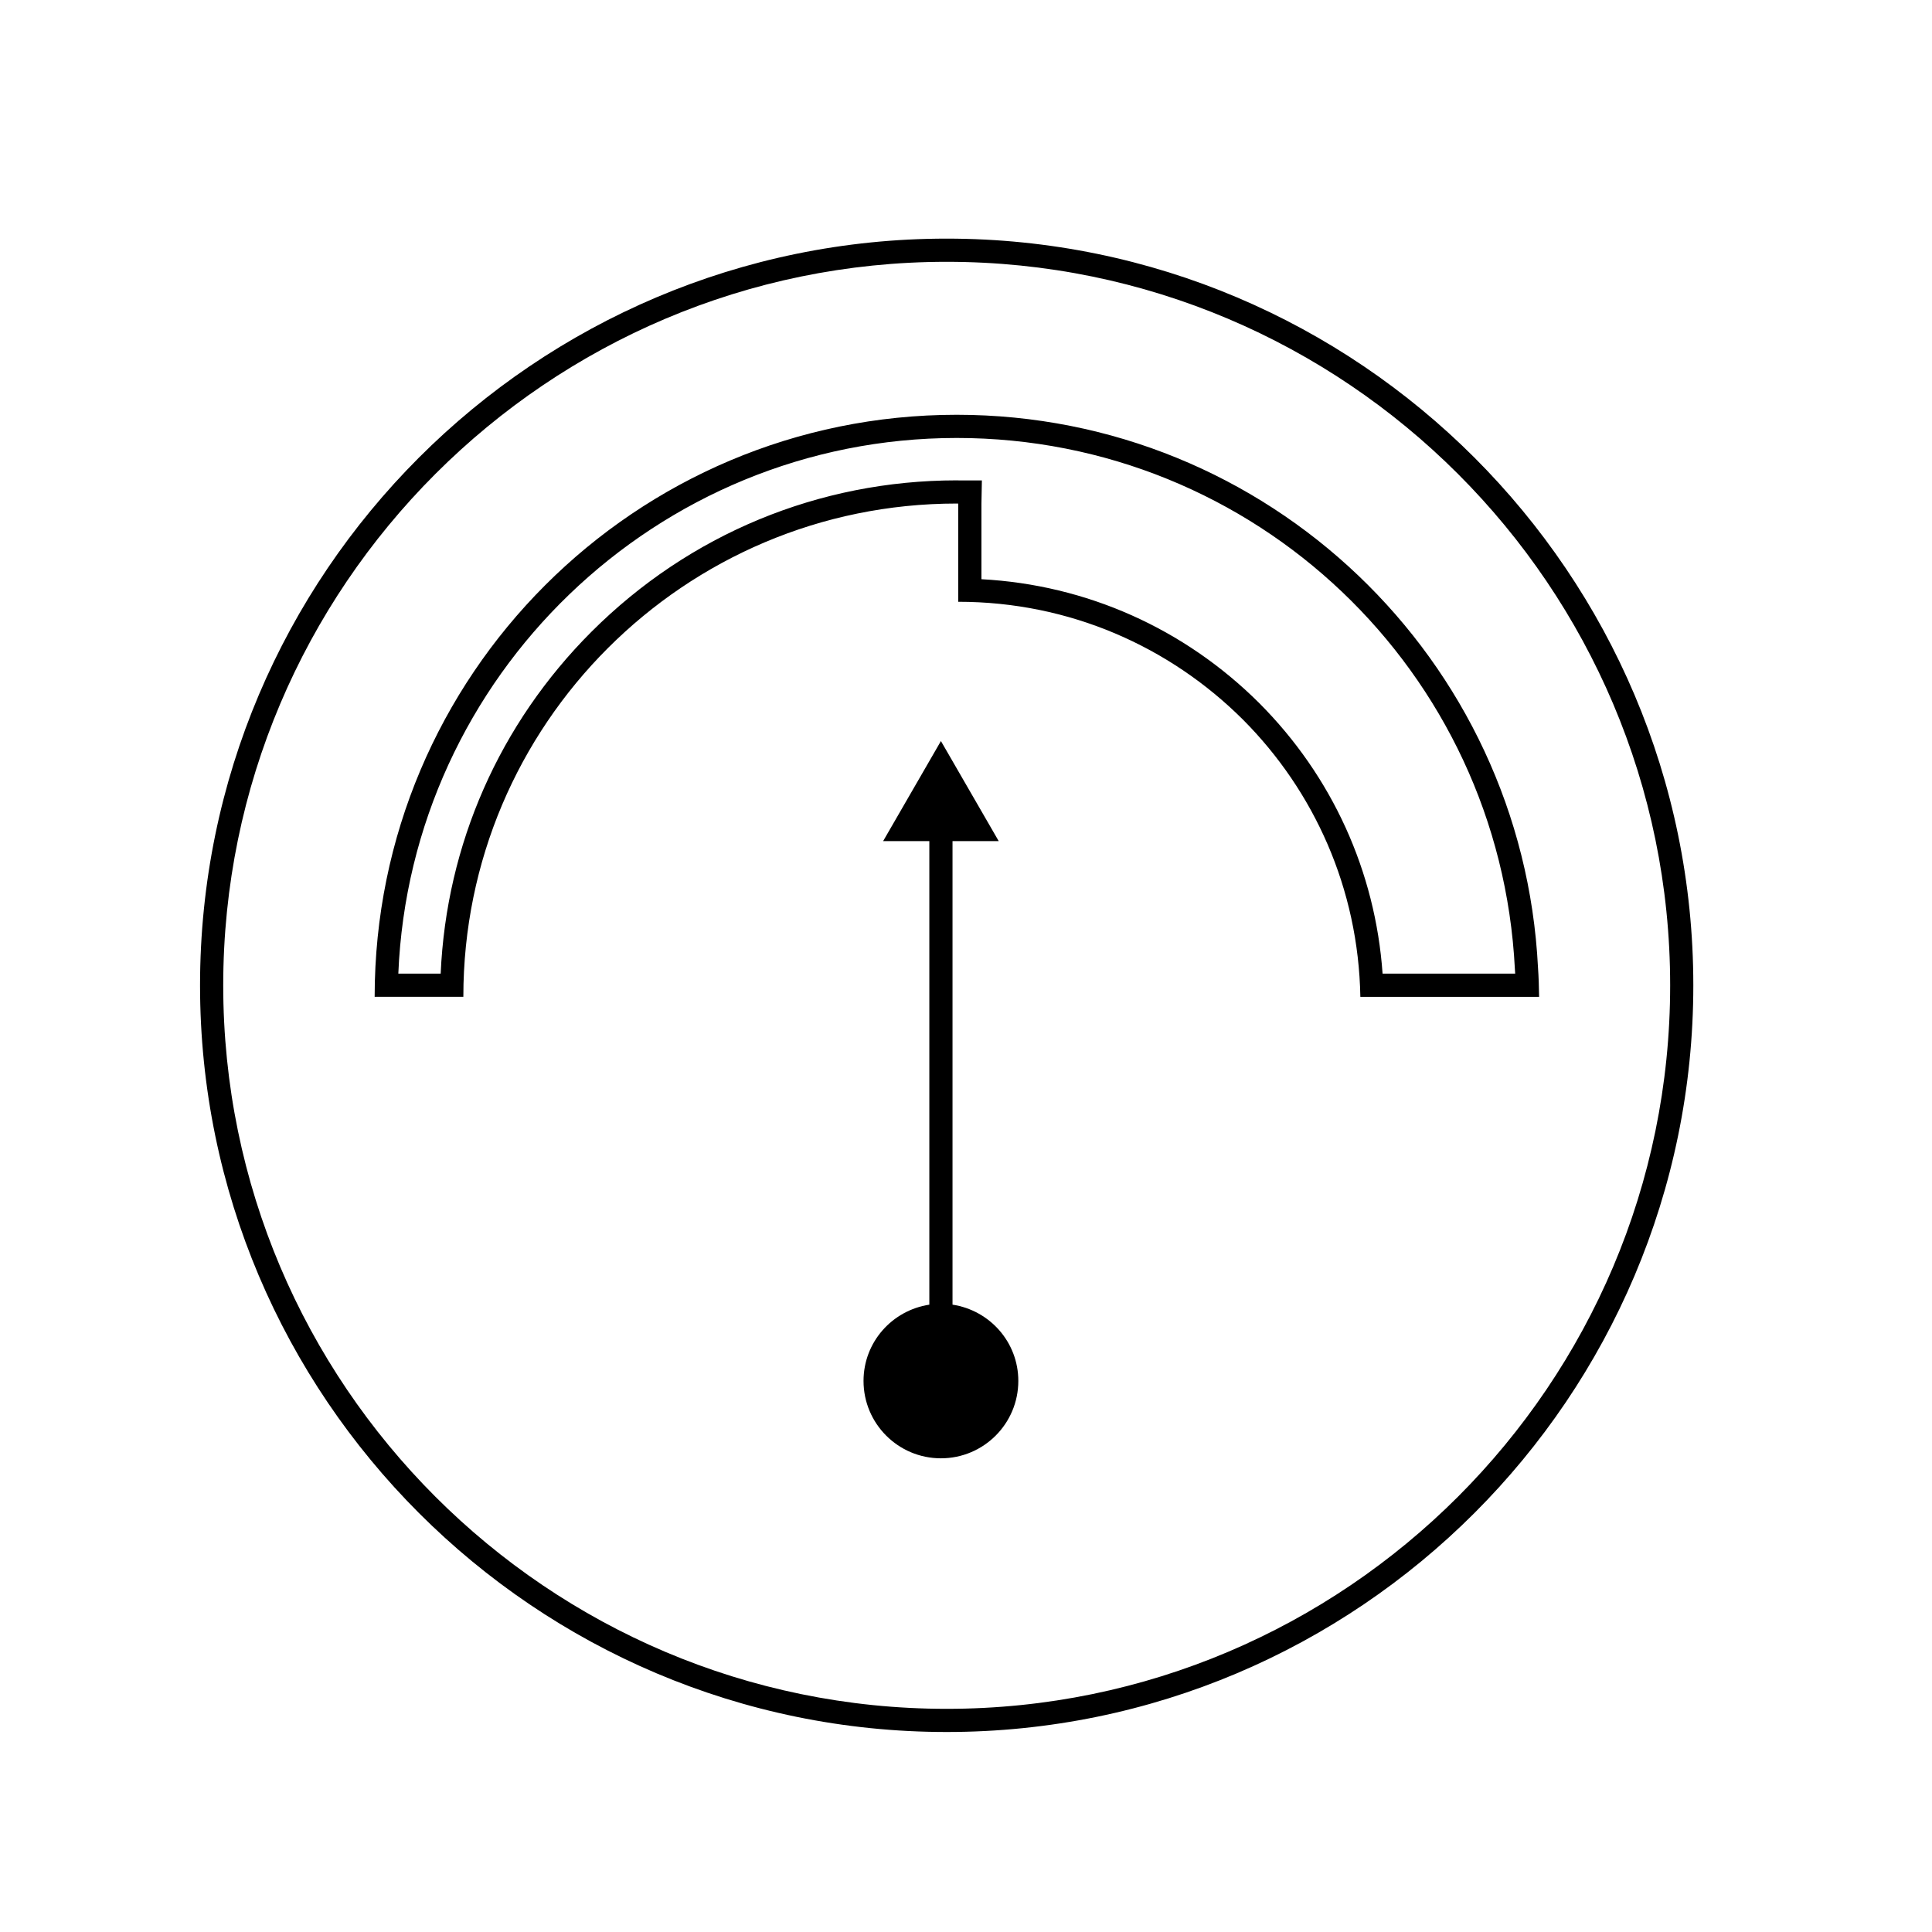
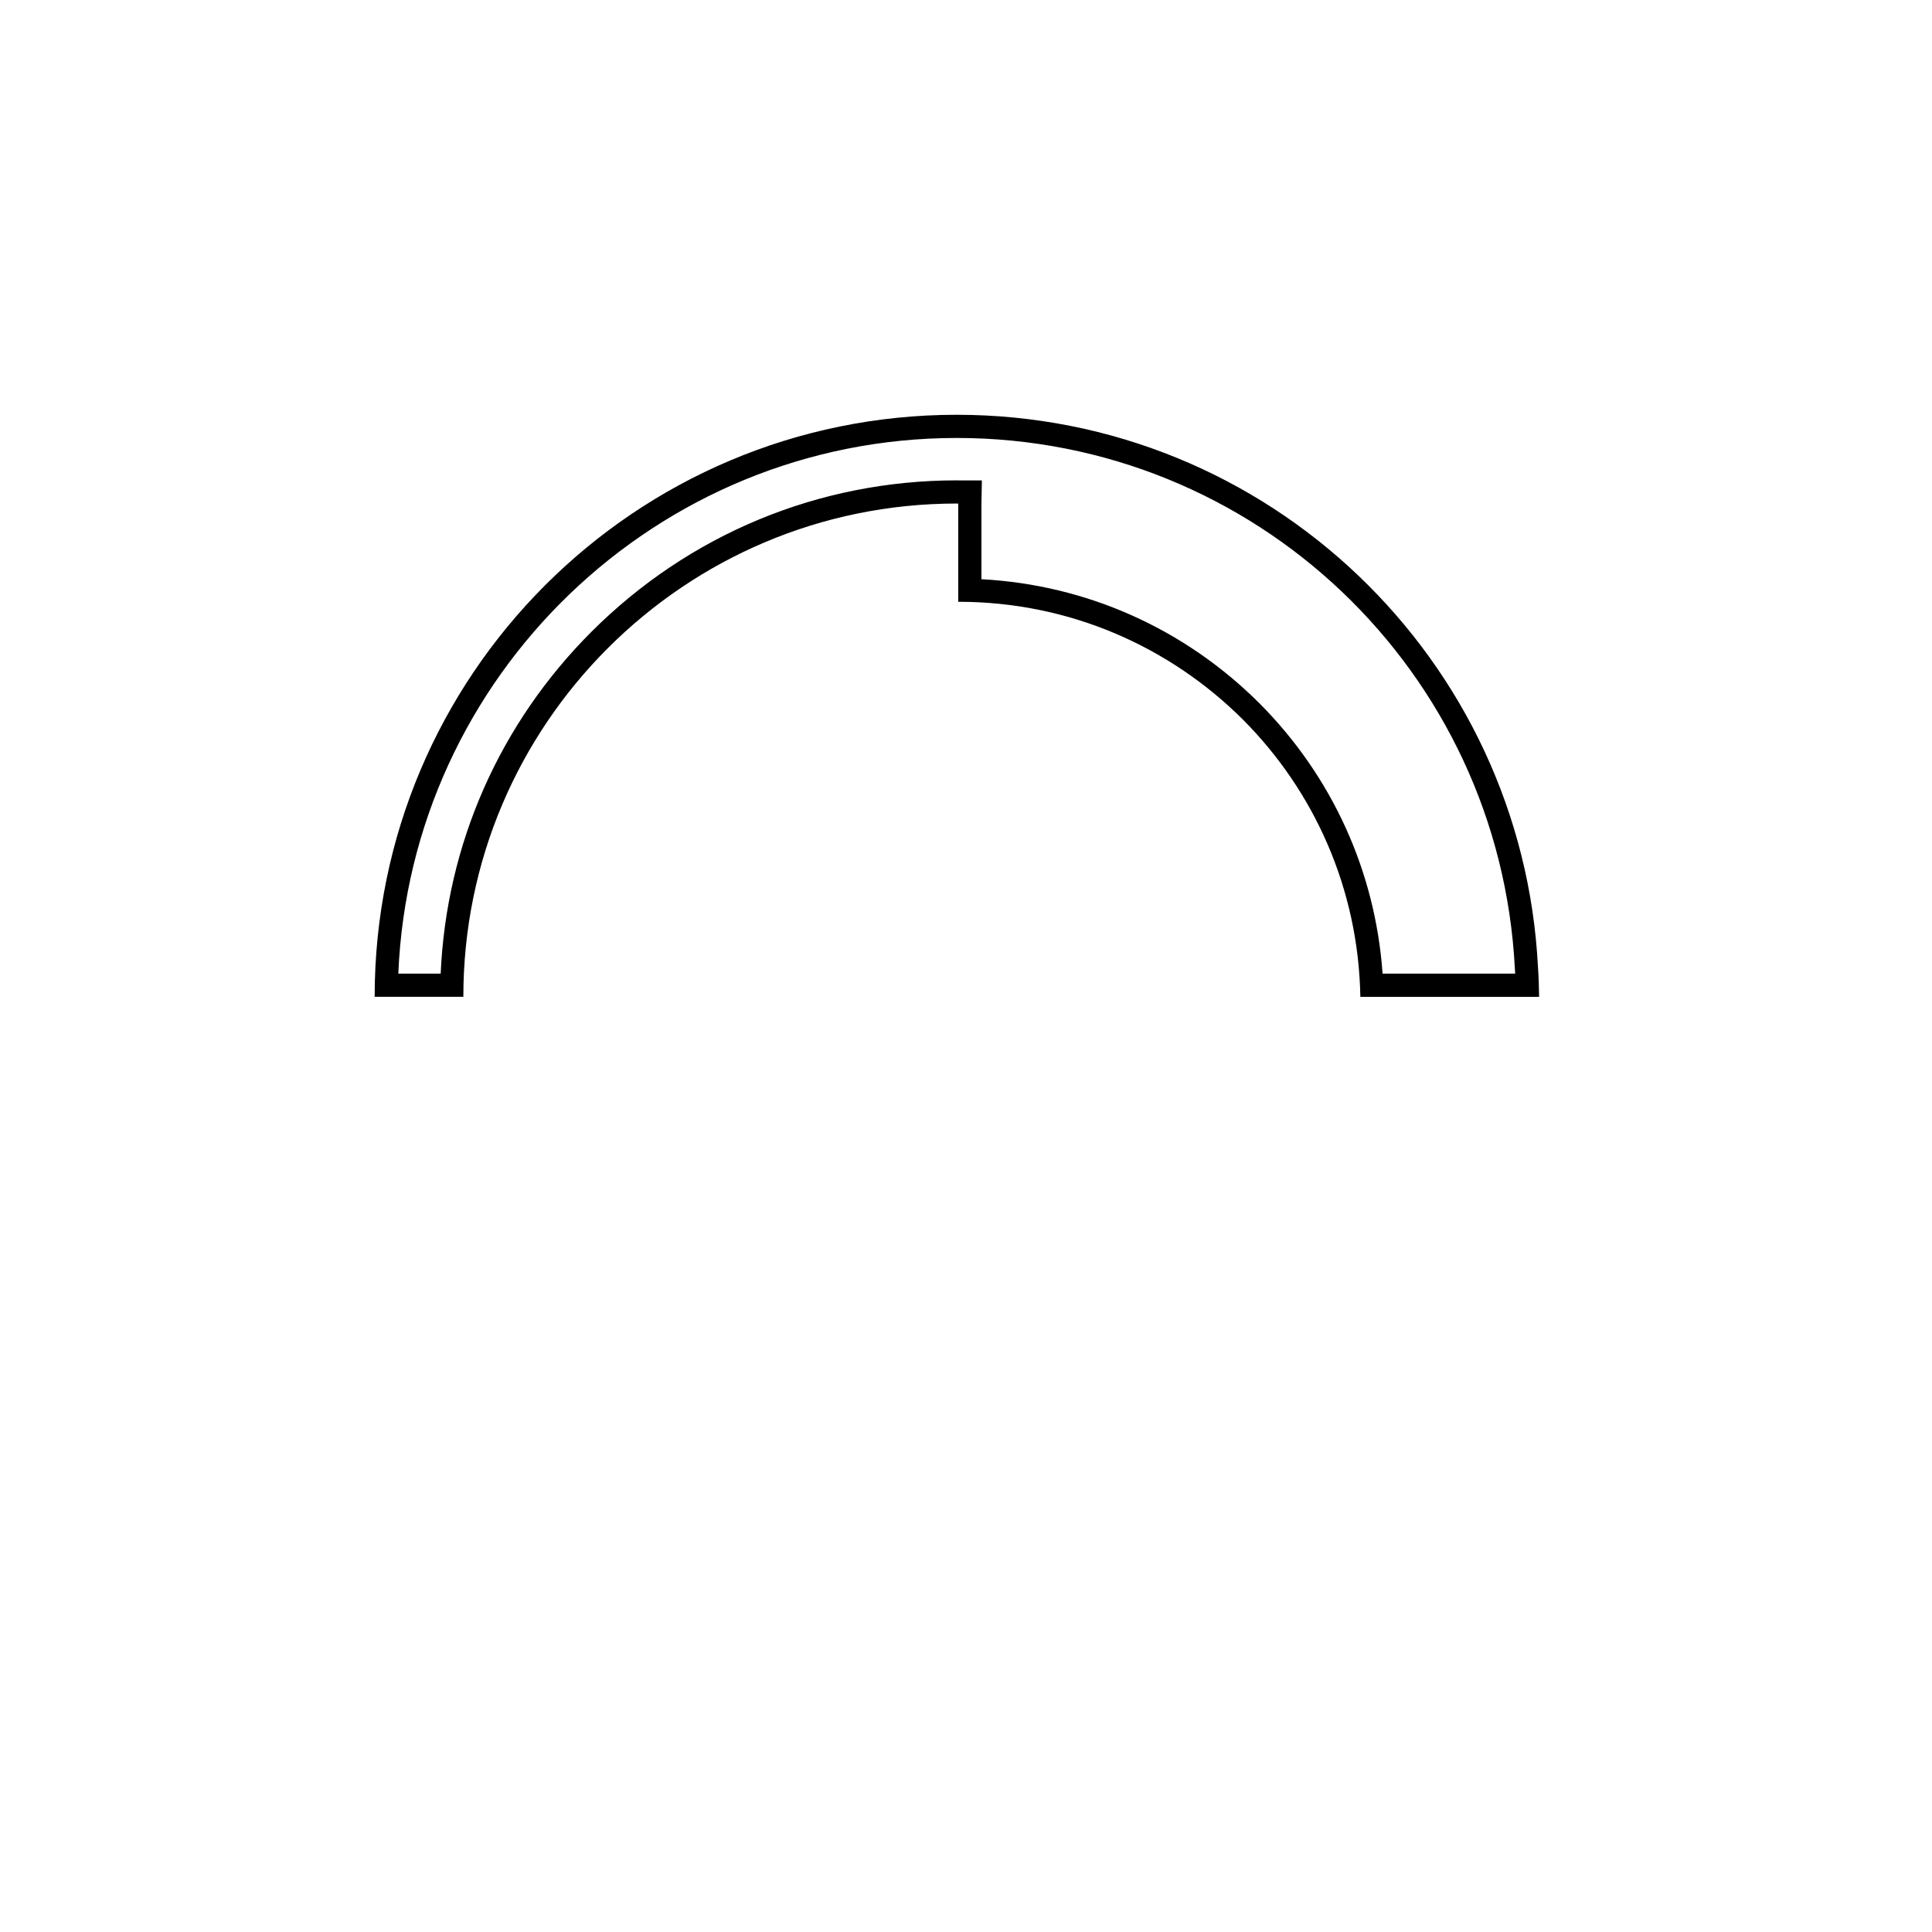
<svg xmlns="http://www.w3.org/2000/svg" version="1.1" id="Layer_1" x="0px" y="0px" width="100px" height="100px" viewBox="0 0 100 100" enable-background="new 0 0 100 100" xml:space="preserve">
  <g>
-     <path d="M49,12.351c-21.31,0-38.646,17.338-38.646,38.649S27.69,89.648,49,89.648S87.646,72.312,87.646,51S70.31,12.351,49,12.351z    M49,88.449c-20.648,0-37.446-16.8-37.446-37.449S28.352,13.551,49,13.551c20.648,0,37.447,16.8,37.447,37.449   S69.648,88.449,49,88.449z" />
    <path d="M79.606,50.071c-0.801-15.938-13.962-28.602-30.089-28.602c-16.639,0-30.122,13.486-30.125,30.127h4.591   c0-7.06,2.858-13.43,7.484-18.053c4.628-4.623,10.993-7.478,18.05-7.48c0.026,0,0.055,0.003,0.081,0.003v5.082   c5.766,0,10.946,2.323,14.733,6.095c3.686,3.697,5.982,8.743,6.081,14.354h9.252C79.656,51.079,79.642,50.57,79.606,50.071z    M71.562,50.396c-0.372-5.287-2.612-10.222-6.383-14.003c-3.887-3.872-8.955-6.124-14.38-6.413v-3.914l0.023-1.2h-1.2l-0.073-0.003   h-0.032c-7.133,0.003-13.845,2.784-18.898,7.832c-4.769,4.766-7.516,11.013-7.81,17.701h-2.192   C21.251,35,33.973,22.669,49.518,22.669c15.427,0,28.116,12.062,28.892,27.486c0.006,0.08,0.011,0.16,0.016,0.24H71.562z" />
  </g>
-   <path d="M49.302,67.529V43.537h2.392l-2.992-5.181l-2.992,5.181h2.392v23.993c-1.925,0.292-3.406,1.939-3.406,3.946  c0,2.212,1.794,4.006,4.006,4.006c2.212,0,4.006-1.794,4.006-4.006C52.708,69.469,51.228,67.821,49.302,67.529z" />
</svg>